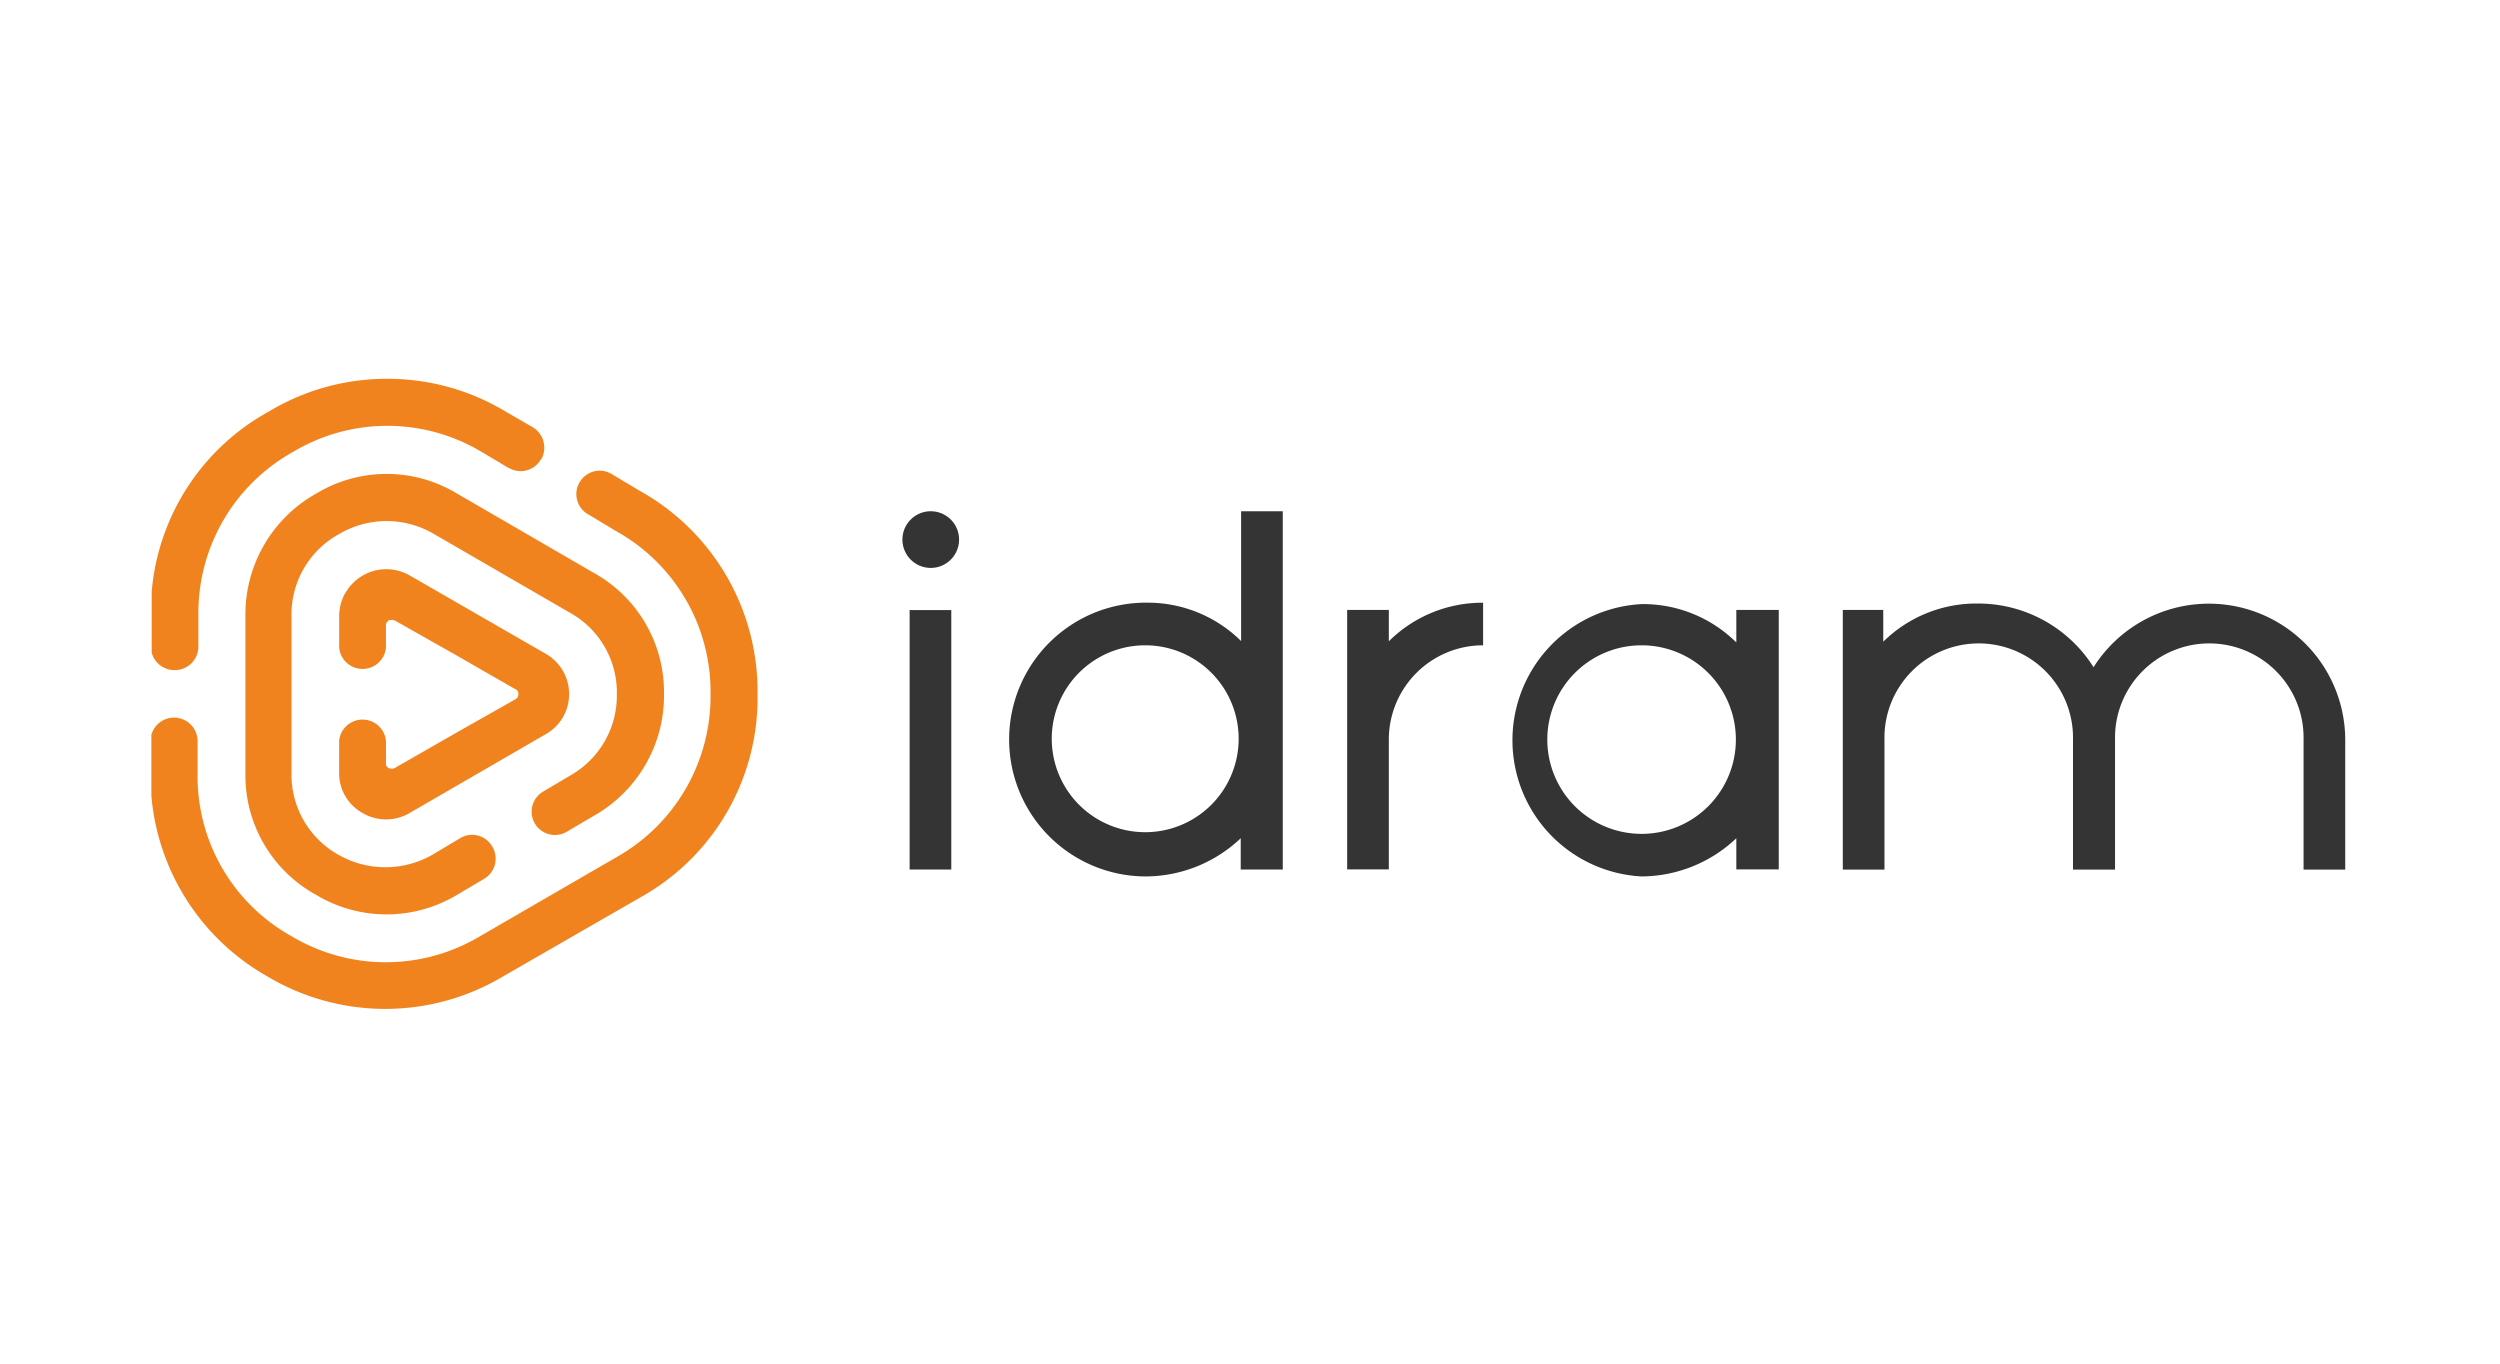
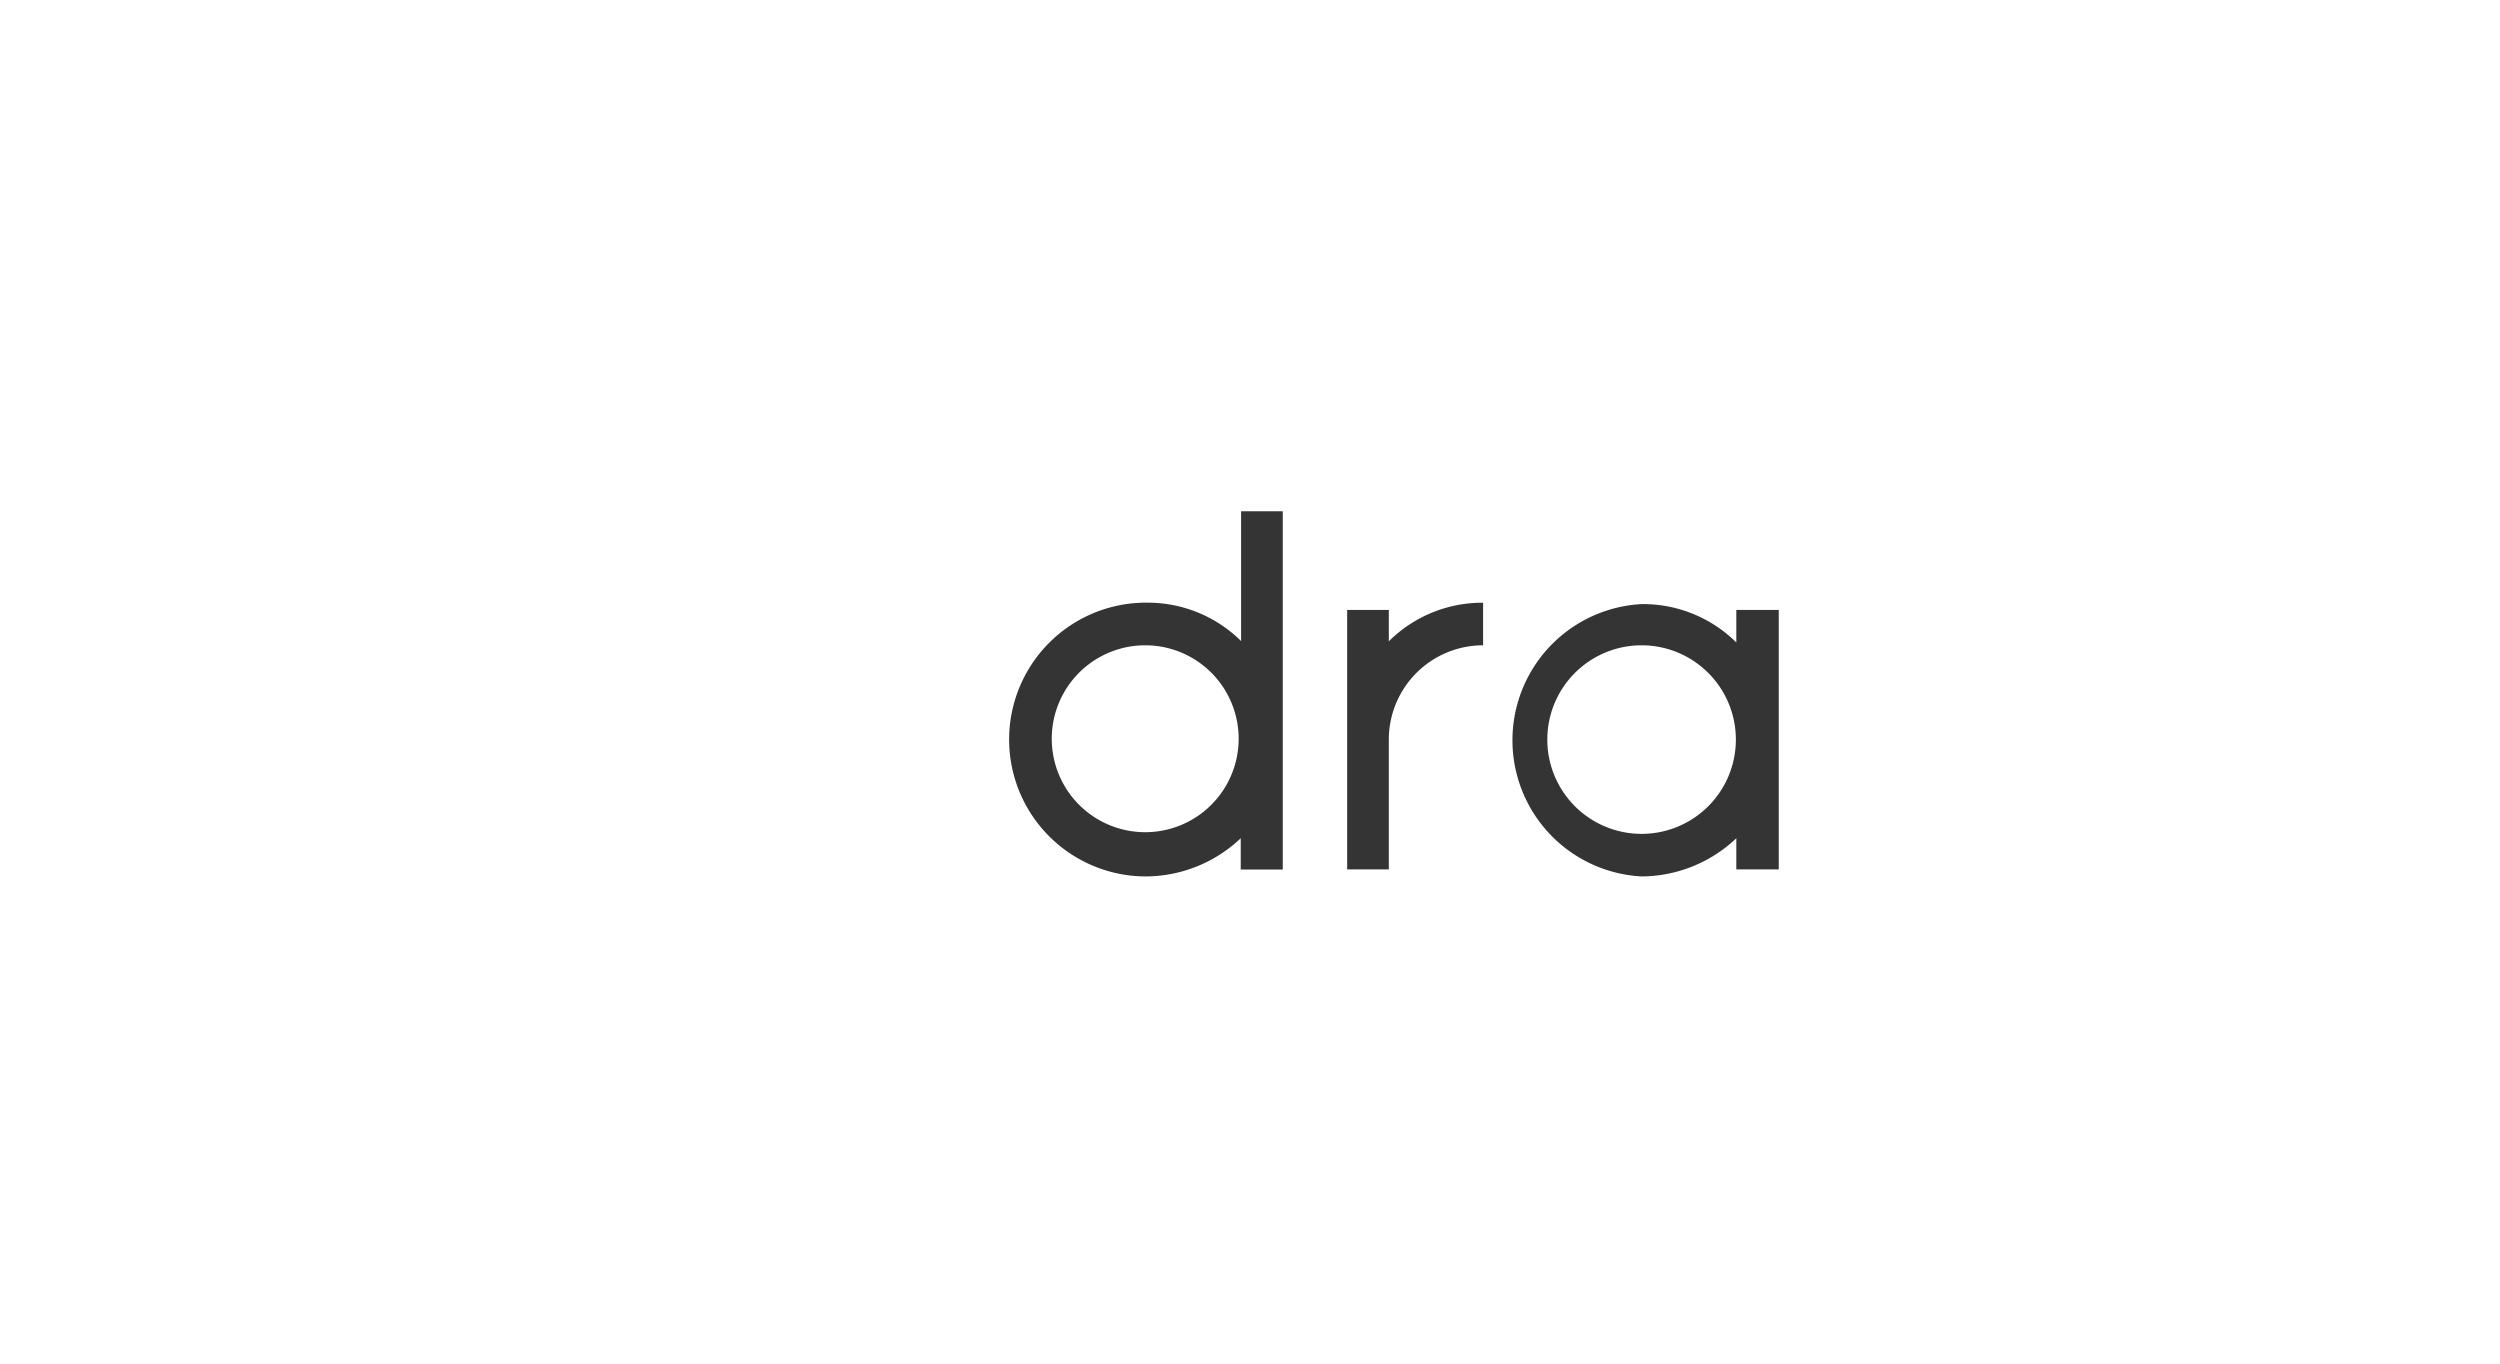
<svg xmlns="http://www.w3.org/2000/svg" width="66" height="36" viewBox="0 0 66 36">
  <g id="Group_10538" data-name="Group 10538" transform="translate(7757 -18288)">
    <rect id="Rectangle_2119" data-name="Rectangle 2119" width="66" height="36" rx="1" transform="translate(-7757 18288)" fill="none" />
    <g id="Desktop-_-Home-1" data-name="Desktop-/-Home-1" transform="translate(-7753 18298)">
      <g id="Group-11-Copy" transform="translate(0 0)">
        <g id="Group-7" transform="translate(19.824 3.497)">
-           <path id="Fill-1" d="M.7,10.349H1.8V3.5H.7ZM1.259.891a.748.748,0,1,1-.53.219.748.748,0,0,1,.53-.219Z" transform="translate(-0.51 -0.891)" fill="#343435" fill-rule="evenodd" />
          <path id="Fill-3" d="M10.9,3.305a3.5,3.5,0,0,1,2.5,1.013V.891h1.1v9.458H13.39V9.524a3.663,3.663,0,0,1-2.5,1.008,3.614,3.614,0,1,1,0-7.228m0,1.126a2.467,2.467,0,1,1-.043,0h.043" transform="translate(-4.459 -0.891)" fill="#343435" fill-rule="evenodd" />
          <path id="Fill-4" d="M32.256,6.682A3.5,3.5,0,0,0,29.767,7.7V6.873h-1.1v6.85h1.1V10.295a2.489,2.489,0,0,1,2.489-2.489Z" transform="translate(-16.926 -4.267)" fill="#343435" fill-rule="evenodd" />
          <path id="Fill-5" d="M44.99,6.924h1.12v6.85H44.99v-.822a3.662,3.662,0,0,1-2.5,1.008,3.6,3.6,0,0,1,0-7.19,3.5,3.5,0,0,1,2.5,1.013Zm-2.5.934A2.489,2.489,0,1,1,40,10.347,2.489,2.489,0,0,1,42.493,7.858Z" transform="translate(-22.975 -4.319)" fill="#343435" fill-rule="evenodd" />
-           <path id="Fill-6" d="M61.152,6.9h-1.1v6.855h1.1V10.323a2.489,2.489,0,1,1,4.977,0v3.433h1.11V10.323a2.489,2.489,0,1,1,4.977,0v3.433h1.1V10.323a3.6,3.6,0,0,0-6.644-1.91,3.6,3.6,0,0,0-3.052-1.682,3.5,3.5,0,0,0-2.5,1.008V6.9Z" transform="translate(-35.226 -4.295)" fill="#343435" fill-rule="evenodd" />
        </g>
        <g id="Group-10">
-           <path id="Fill-8" d="M3.157,1a6.007,6.007,0,0,0-3.1,4.759h0V7.372a.622.622,0,0,0,.616.459h0a.621.621,0,0,0,.616-.621h0V6.37a4.866,4.866,0,0,1,2.5-4.3h0a4.844,4.844,0,0,1,4.977,0h0L9.49,2.5H9.5a.61.61,0,0,0,.83-.232h.011a.631.631,0,0,0-.217-.844h0L9.375.99A6.038,6.038,0,0,0,6.264.14h0A6.04,6.04,0,0,0,3.156,1m8.181,1.9a.615.615,0,0,0,.263.83h0l.721.434a4.849,4.849,0,0,1,2.489,4.3h0a4.875,4.875,0,0,1-2.489,4.309h0L8.729,14.854a4.848,4.848,0,0,1-4.983,0h0a4.822,4.822,0,0,1-2.477-4.308h0V9.7a.626.626,0,0,0-.621-.616h0a.621.621,0,0,0-.6.458h0v1.6a6.07,6.07,0,0,0,3.067,4.778h0a6.072,6.072,0,0,0,6.214,0h0l3.613-2.08a6.023,6.023,0,0,0,3.109-5.375h0A6.054,6.054,0,0,0,12.945,3.1h0l-.726-.434a.535.535,0,0,0-.053-.03h0a.612.612,0,0,0-.283-.07h0a.616.616,0,0,0-.543.332M4.4,3.17A3.656,3.656,0,0,0,2.531,6.4h0v4.15A3.6,3.6,0,0,0,4.4,13.766h0a3.614,3.614,0,0,0,3.715,0h0l.732-.434a.615.615,0,0,0,.2-.843h0a.61.61,0,0,0-.832-.23h0l-.012.007h0l-.727.434a2.5,2.5,0,0,1-2.5,0h0a2.418,2.418,0,0,1-1.228-2.155h0V6.4A2.417,2.417,0,0,1,5.008,4.237h0a2.464,2.464,0,0,1,2.5,0h0L11.1,6.317a2.408,2.408,0,0,1,1.237,2.149h0a2.425,2.425,0,0,1-1.24,2.153h0l-.732.434a.616.616,0,0,0-.178.852h0a.616.616,0,0,0,.8.209h0l.722-.425a3.647,3.647,0,0,0,1.873-3.221h0a3.6,3.6,0,0,0-1.873-3.215h0L8.118,3.17A3.584,3.584,0,0,0,6.26,2.652h0A3.584,3.584,0,0,0,4.4,3.17m.769,2.623a1.233,1.233,0,0,0-.163.6h0v.844a.62.62,0,0,0,.675.56h0a.62.62,0,0,0,.56-.56h0V6.65a.16.16,0,0,1,.074-.132h0a.255.255,0,0,1,.154,0h0l1.592.9,1.6.919a.116.116,0,0,1,.075.127h0A.138.138,0,0,1,9.66,8.6h0L8.07,9.5l-1.6.918a.2.2,0,0,1-.154,0h0a.122.122,0,0,1-.074-.127h0V9.7a.621.621,0,0,0-.677-.56h0a.62.62,0,0,0-.56.56h0v.844a1.2,1.2,0,0,0,.621,1.061h0a1.224,1.224,0,0,0,1.237,0h0l3.592-2.08a1.206,1.206,0,0,0,.621-1.062h0A1.217,1.217,0,0,0,10.459,7.4h0L6.866,5.33a1.238,1.238,0,0,0-.615-.163h0a1.24,1.24,0,0,0-1.079.627" transform="translate(-0.052 -0.14)" fill="#f1831f" fill-rule="evenodd" />
-         </g>
+           </g>
      </g>
    </g>
  </g>
</svg>